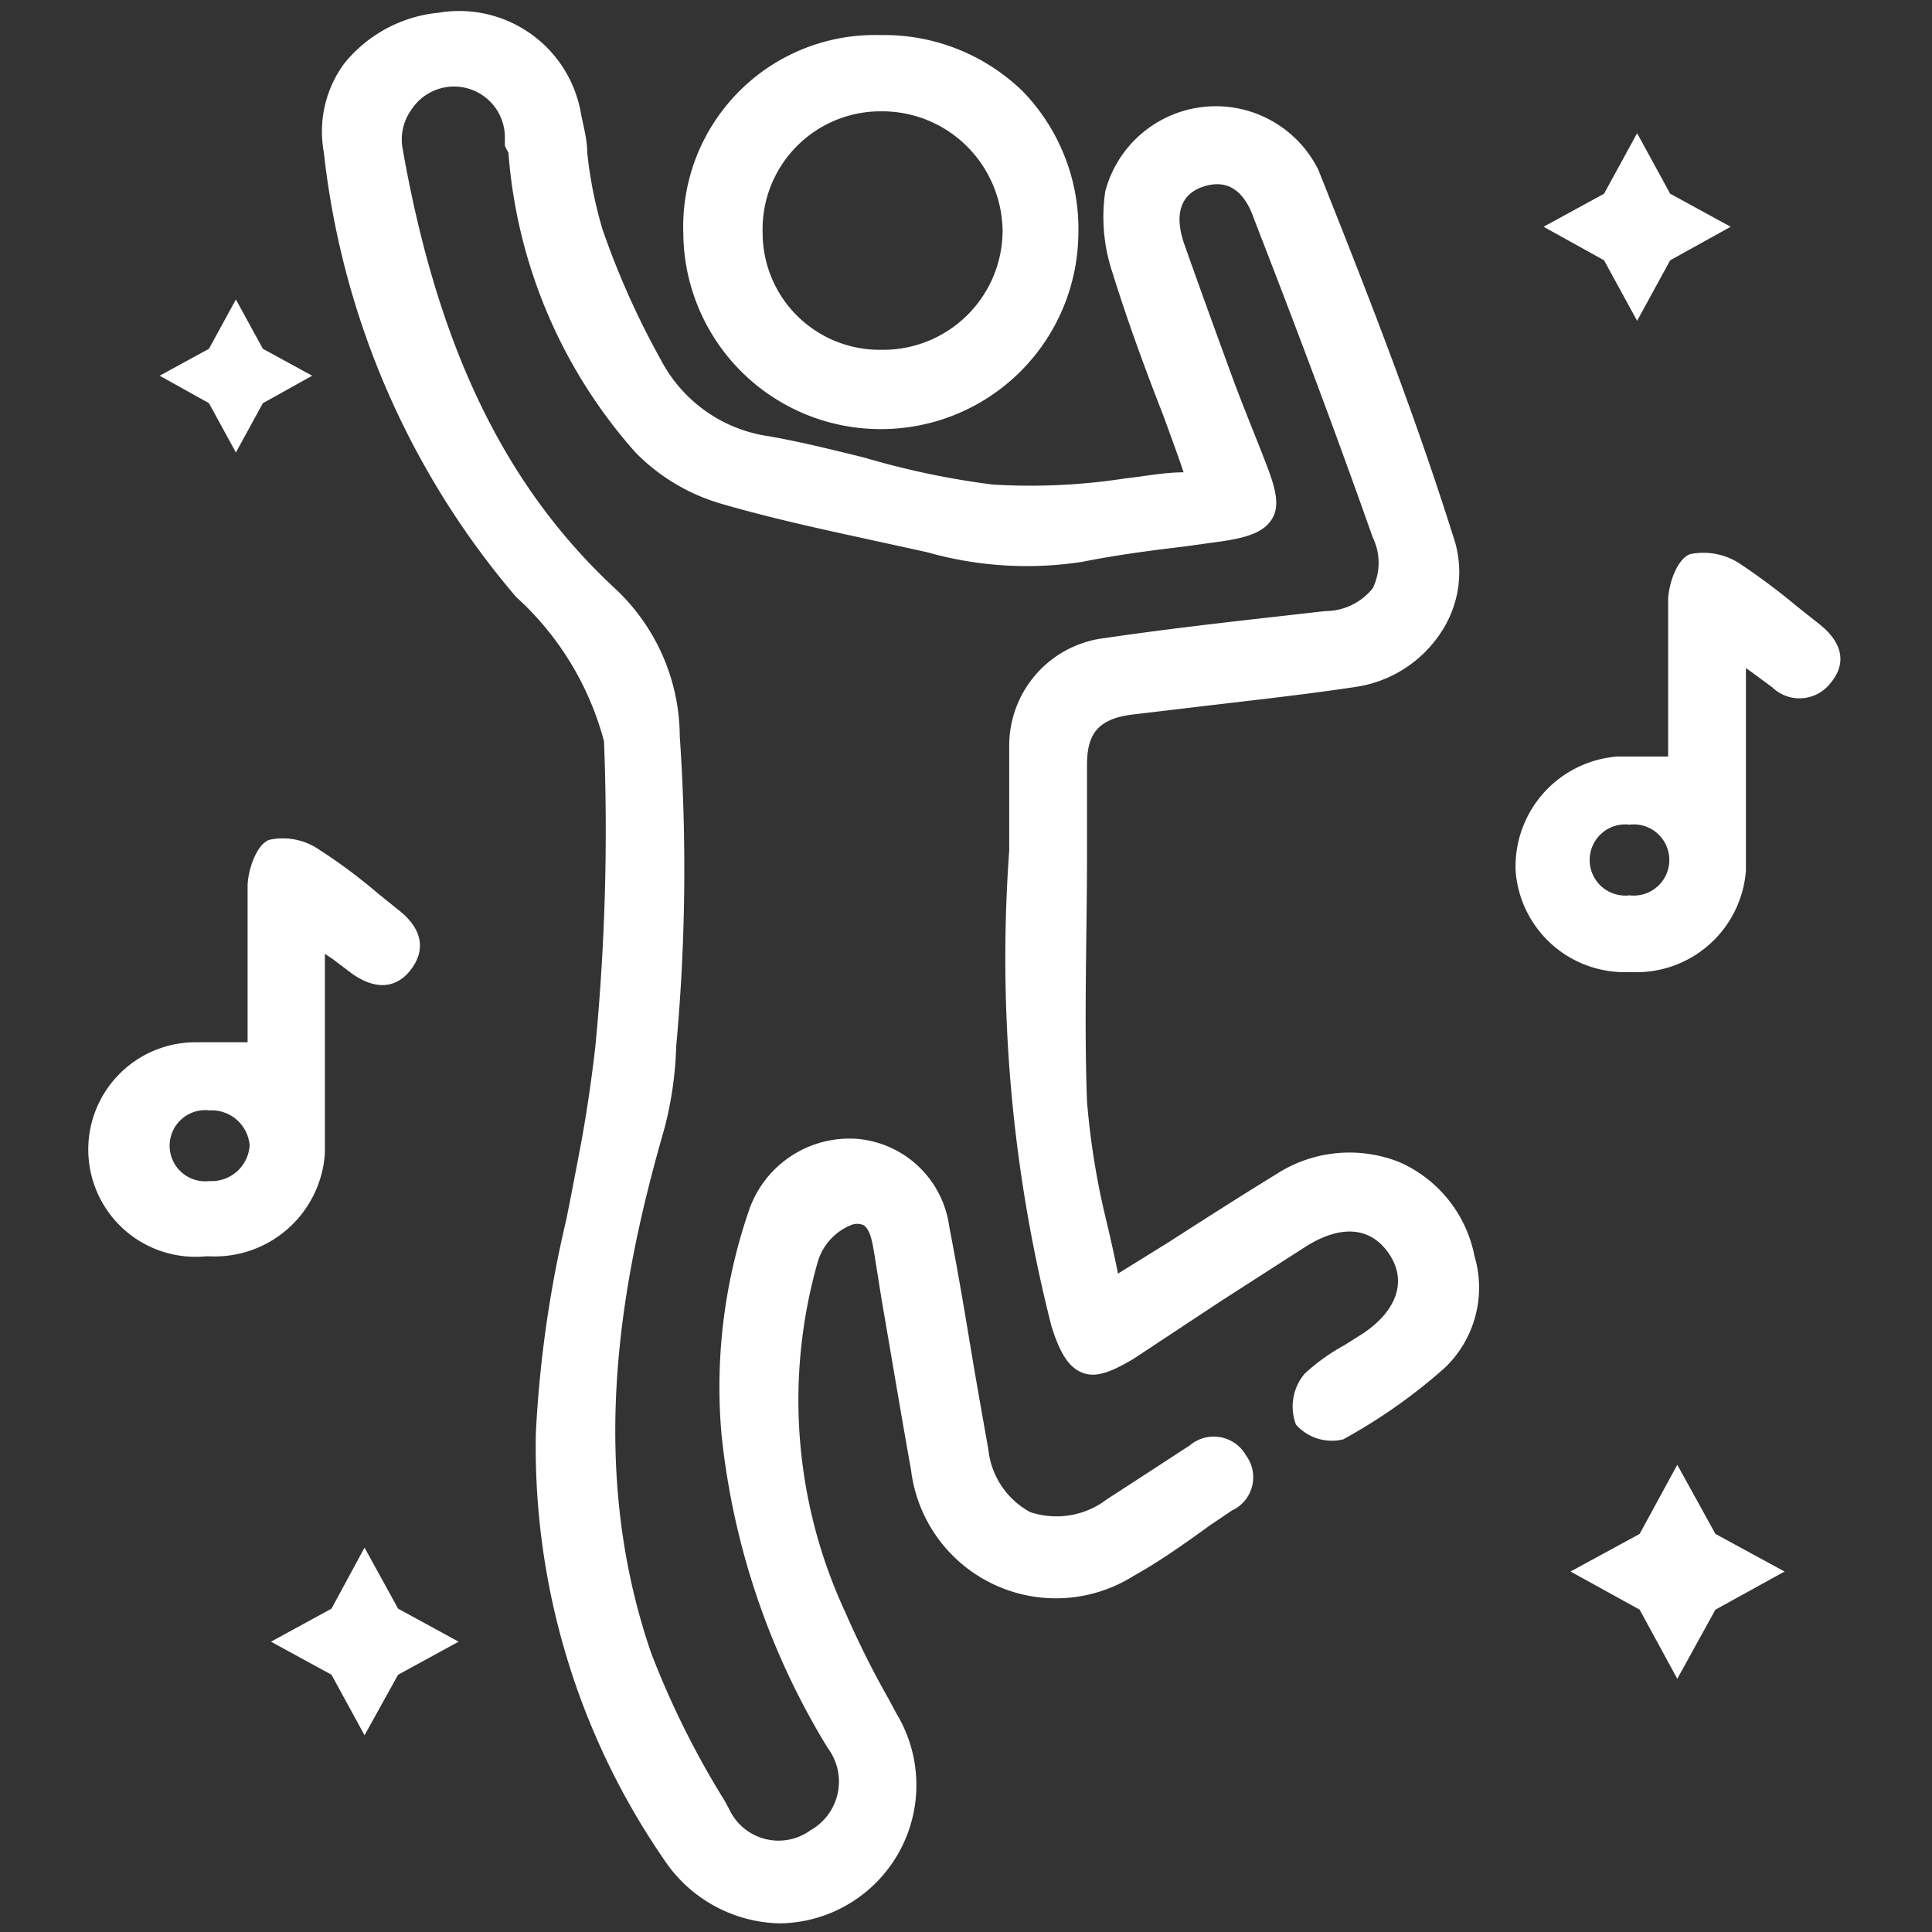
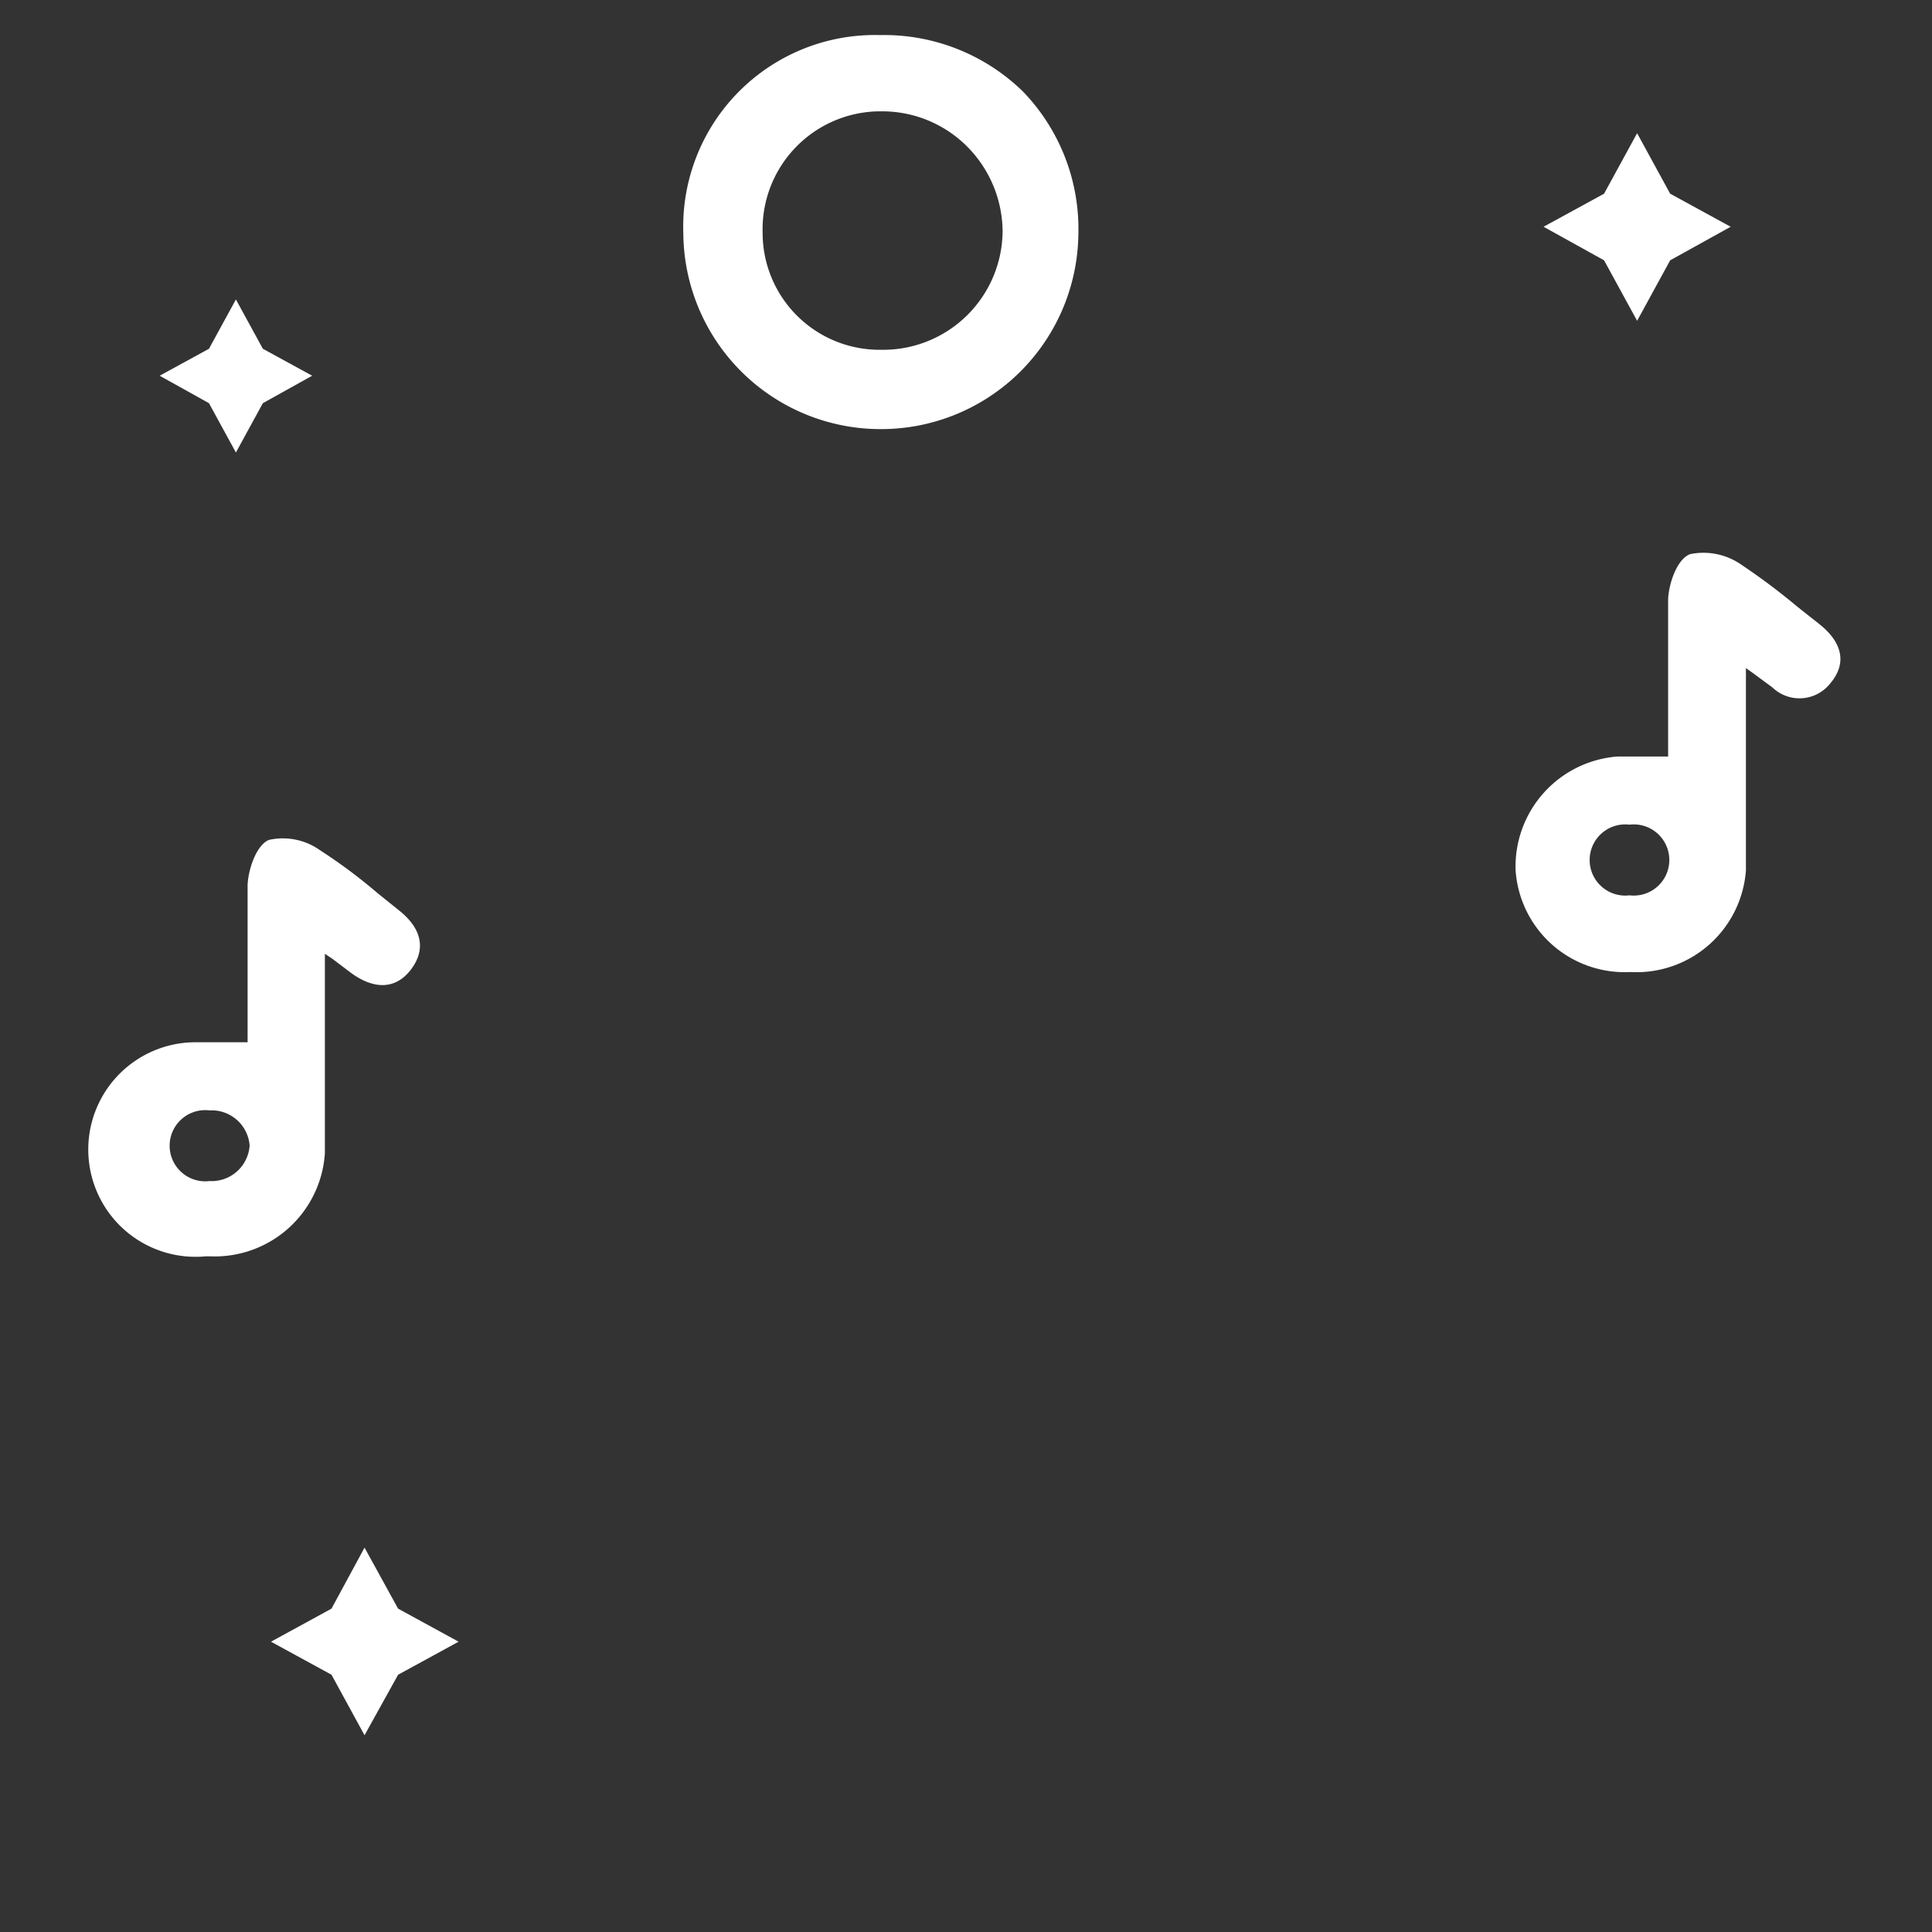
<svg xmlns="http://www.w3.org/2000/svg" viewBox="0 0 38 38">
  <rect x="0" y="0" width="38" height="38" fill="#333333" stroke="none" />
  <defs>
    <style>.cls-1{fill:none;}.cls-2{fill:#fff;}</style>
  </defs>
  <g id="Capa_2" data-name="Capa 2">
    <g id="Capa_2-2" data-name="Capa 2">
      <rect class="cls-1" width="38" height="38" />
-       <path class="cls-2" d="M27.53,22.86a2.65,2.65,0,0,0-2.42.23c-.7.43-1.39.87-2.12,1.34l-1,.62c-.07-.35-.15-.7-.22-1a15,15,0,0,1-.39-2.39c-.06-1.61,0-3.25,0-4.84,0-.59,0-1.18,0-1.77s.19-.92.93-1l1.18-.14c1-.12,2.12-.24,3.18-.4a2.43,2.43,0,0,0,1.71-1.13,2.14,2.14,0,0,0,.2-1.84C27.78,8,26.83,5.6,25.93,3.34a2.25,2.25,0,0,0-4.19.42,3.44,3.44,0,0,0,.14,1.6c.29.93.62,1.84,1,2.81.13.36.27.73.4,1.12-.39,0-.77.08-1.15.12a12.22,12.22,0,0,1-2.61.12A16,16,0,0,1,17,9c-.61-.15-1.25-.31-1.88-.42A2.85,2.85,0,0,1,13,7.08a16,16,0,0,1-1.15-2.57A8.39,8.39,0,0,1,11.55,3c0-.25-.07-.5-.12-.75a2.43,2.43,0,0,0-2.8-2,2.72,2.72,0,0,0-1.86,1A2.26,2.26,0,0,0,6.37,3a16.18,16.18,0,0,0,3.78,8.74,5.85,5.85,0,0,1,1.73,2.84,44.36,44.36,0,0,1-.17,6c-.07.61-.16,1.25-.28,1.9-.09.48-.19,1-.29,1.5a23.31,23.31,0,0,0-.6,4.2,14.29,14.29,0,0,0,2.51,8.38,2.8,2.8,0,0,0,2.29,1.27,2.72,2.72,0,0,0,2.29-4.13l-.15-.28a18,18,0,0,1-.85-1.7,9.9,9.9,0,0,1-.54-6.92,1.12,1.12,0,0,1,.64-.7.31.31,0,0,1,.26,0c.14.1.17.36.21.58l.14.88c.19,1.1.38,2.24.58,3.36A2.87,2.87,0,0,0,22.29,31c.52-.29,1-.63,1.51-1l.43-.29a.72.72,0,0,0,.28-1.08.73.73,0,0,0-1.11-.2l-.69.45-.94.61a1.63,1.63,0,0,1-1.51.25,1.59,1.59,0,0,1-.82-1.23c-.13-.73-.26-1.46-.38-2.19s-.25-1.47-.39-2.2a2,2,0,0,0-1.81-1.72,2.09,2.09,0,0,0-2.14,1.44,10.67,10.67,0,0,0-.53,4.36,14.7,14.7,0,0,0,2.09,6.18,1.1,1.1,0,0,1-.34,1.62,1.07,1.07,0,0,1-1.59-.4l-.09-.17a17.16,17.16,0,0,1-1.45-2.91c-1.31-3.8-.55-7.52.26-10.33a7.16,7.16,0,0,0,.23-1.61v0a38.18,38.18,0,0,0,.07-6.1v0a4,4,0,0,0-1.3-2.93c-2.14-2-3.46-4.71-4.15-8.62a1,1,0,0,1,.17-.77,1,1,0,0,1,1.84.57s0,.09,0,.13A.61.61,0,0,0,10,3,10,10,0,0,0,12.5,8.9a3.86,3.86,0,0,0,1.66,1c.92.27,1.87.48,2.79.68l1.28.28a7.17,7.17,0,0,0,3.06.19c.65-.13,1.32-.22,2-.3l.72-.1c.57-.08.85-.2,1-.43s.11-.52-.07-1S24.45,8,24.22,7.37c-.31-.85-.62-1.7-.92-2.55-.21-.59-.09-1,.37-1.15s.8.06,1,.65C25.6,6.71,26.34,8.7,27,10.57a1.14,1.14,0,0,1,0,1,1.2,1.2,0,0,1-.94.45L25,12.14c-1.07.12-2.18.25-3.27.41a2.13,2.13,0,0,0-1.88,2.11c0,.69,0,1.38,0,2.07a29.33,29.33,0,0,0,.83,9.35c.17.55.35.82.61.92s.54,0,1-.27L24,25.6l1.68-1.08c.7-.44,1.28-.39,1.64.14s.16,1.11-.5,1.56l-.38.24a3.85,3.85,0,0,0-.78.56,1,1,0,0,0-.17,1,.94.94,0,0,0,.93.29,10.82,10.82,0,0,0,2-1.41A2.18,2.18,0,0,0,29,24.7,2.55,2.55,0,0,0,27.53,22.86Z" />
      <path class="cls-2" d="M17.31,8.44h0a3.88,3.88,0,0,0,3.9-3.83A3.89,3.89,0,0,0,20.12,1.8,3.91,3.91,0,0,0,17.31.69h0a3.77,3.77,0,0,0-3.87,3.9A3.88,3.88,0,0,0,17.31,8.44Zm0-1.56h0A2.3,2.3,0,0,1,15,4.58a2.32,2.32,0,0,1,2.27-2.39h.05A2.36,2.36,0,0,1,19,2.86a2.39,2.39,0,0,1,.72,1.68A2.35,2.35,0,0,1,17.34,6.88Z" />
-       <polygon class="cls-2" points="32.99 28.81 32.25 30.17 30.89 30.91 32.25 31.66 32.99 33.02 33.74 31.66 35.1 30.91 33.74 30.17 32.99 28.81" />
      <polygon class="cls-2" points="7.17 30.44 6.52 31.64 5.33 32.29 6.52 32.94 7.17 34.13 7.83 32.94 9.02 32.29 7.83 31.64 7.17 30.44" />
      <polygon class="cls-2" points="32.2 6.31 32.85 5.12 34.04 4.46 32.85 3.81 32.2 2.62 31.55 3.81 30.36 4.46 31.55 5.12 32.2 6.31" />
      <polygon class="cls-2" points="4.64 8.9 5.17 7.93 6.14 7.39 5.17 6.86 4.64 5.89 4.11 6.86 3.14 7.39 4.11 7.93 4.64 8.9" />
      <path class="cls-2" d="M6.39,22.68c0-.54,0-1.09,0-1.62,0-.23,0-.46,0-.68V18.76l.15.1.37.28c.47.34.89.31,1.18-.08s.21-.8-.25-1.16l-.41-.33a10.54,10.54,0,0,0-1.14-.85,1.26,1.26,0,0,0-1-.2c-.25.1-.41.59-.42.89,0,.91,0,2.65,0,3.09-.22,0-.71,0-1,0a2.11,2.11,0,1,0,.18,4.21h.07A2.17,2.17,0,0,0,6.39,22.68Zm-1.48-.15a.75.75,0,0,1-.79.7.7.7,0,1,1,0-1.39A.75.75,0,0,1,4.91,22.53Z" />
      <path class="cls-2" d="M35.79,12.28l-.43-.34a13.08,13.08,0,0,0-1.12-.84,1.3,1.3,0,0,0-1-.2c-.26.1-.42.59-.43.89,0,.92,0,2.65,0,3.09-.21,0-.7,0-1,0a2.17,2.17,0,0,0-2,2.24,2.15,2.15,0,0,0,2.22,2h.06a2.16,2.16,0,0,0,2.25-2c0-.54,0-1.08,0-1.61V13.14l.14.1.38.28A.77.77,0,0,0,36,13.44C36.33,13.05,36.24,12.64,35.79,12.28Zm-3.74,5.33a.7.7,0,1,1,0-1.39.7.7,0,1,1,0,1.39Z" />
    </g>
  </g>
</svg>